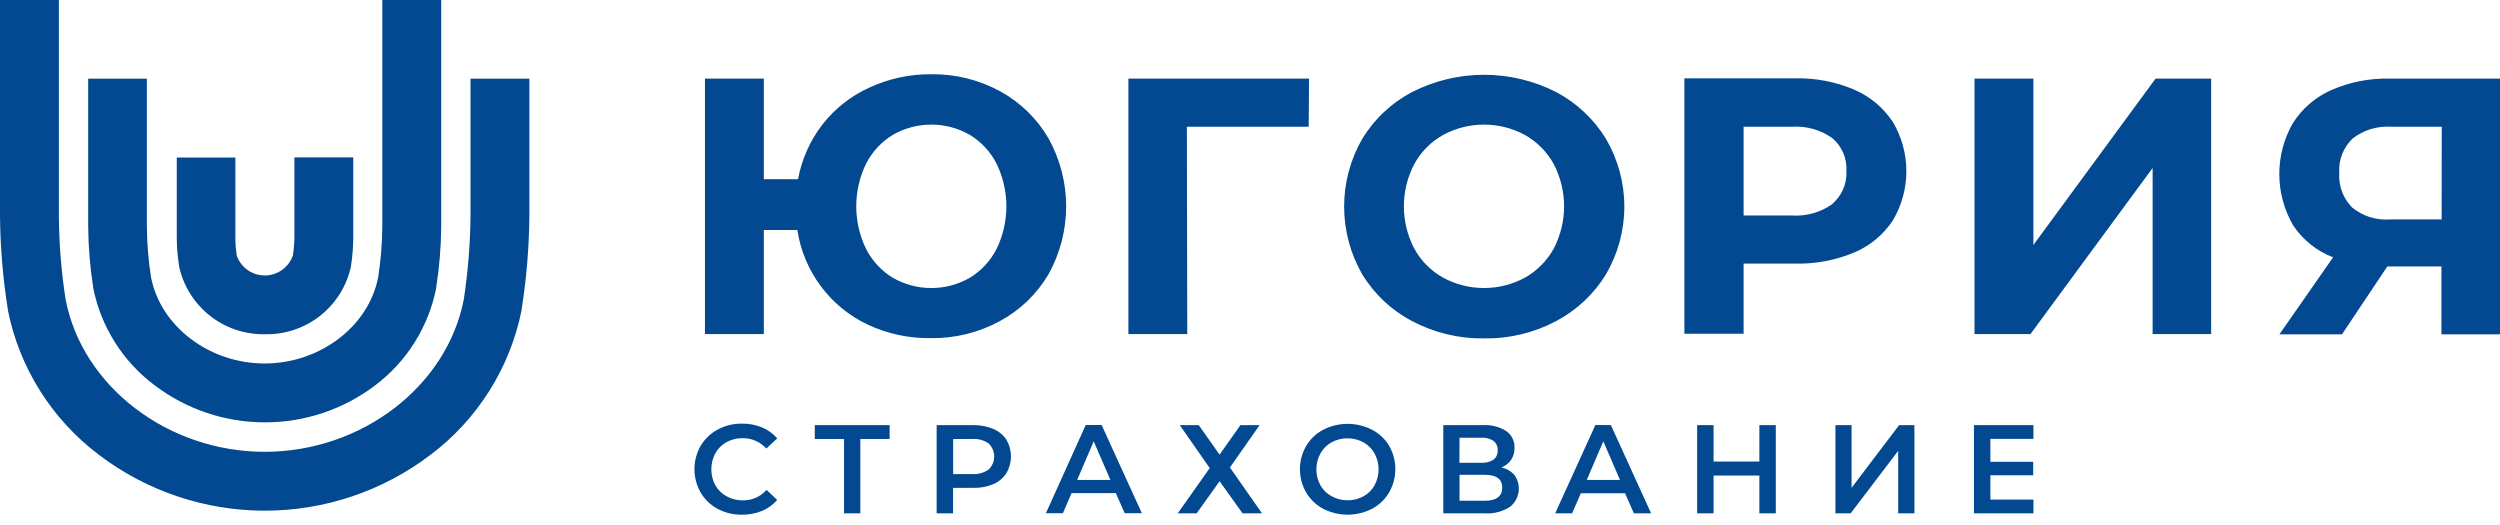
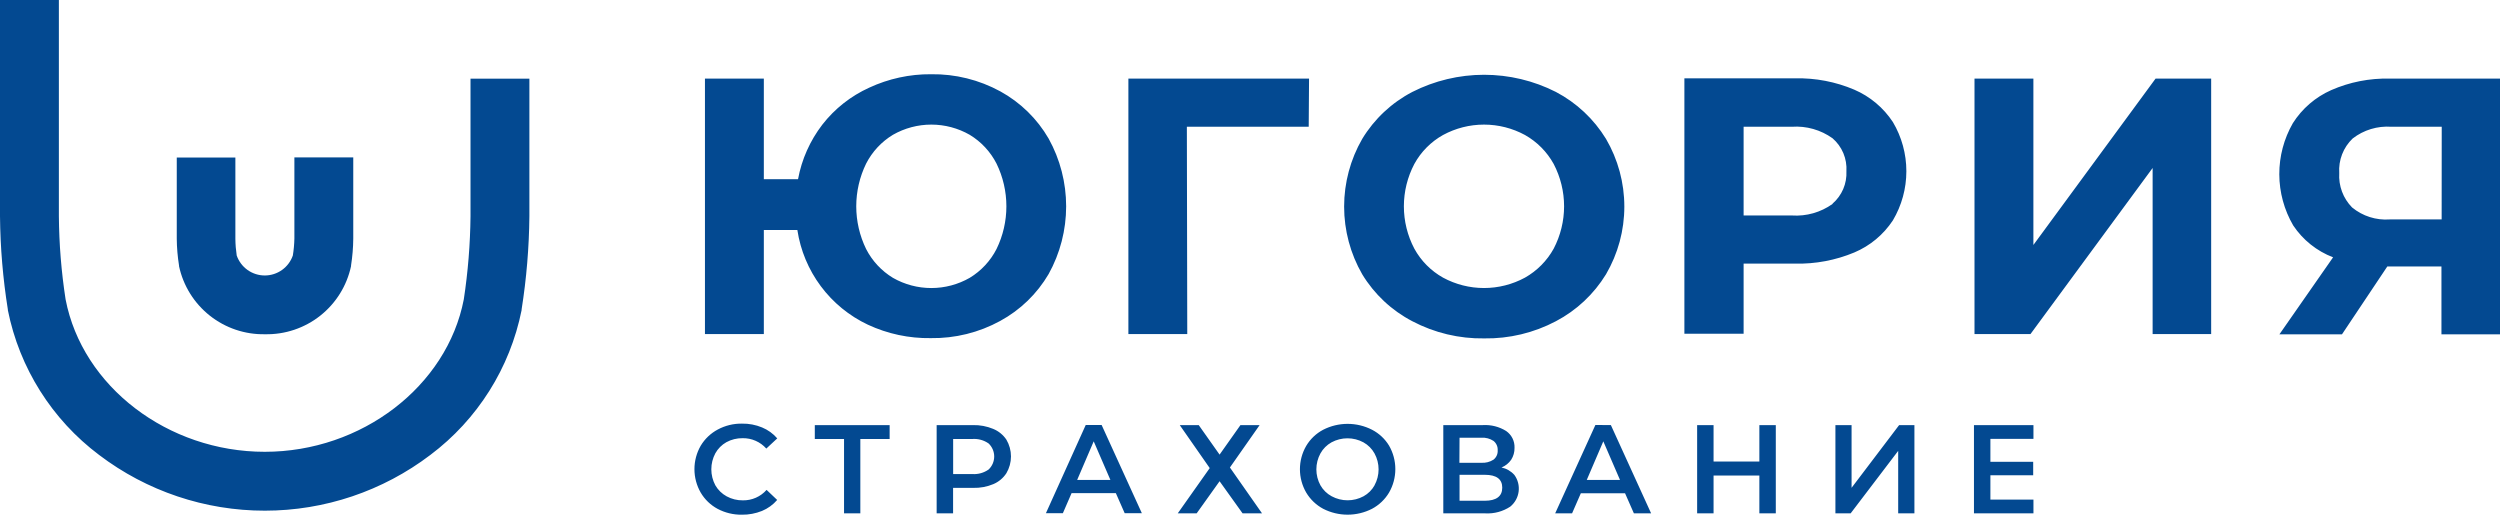
<svg xmlns="http://www.w3.org/2000/svg" width="200" height="42" viewBox="0 0 200 42" fill="none">
  <path d="M21.201 26.739C19.601 26.771 18.039 26.245 16.784 25.251C15.529 24.258 14.659 22.858 14.323 21.294V21.245C14.209 20.535 14.148 19.818 14.141 19.099V12.602H18.83V19.099C18.834 19.548 18.87 19.997 18.937 20.441C19.099 20.907 19.402 21.311 19.804 21.598C20.207 21.884 20.688 22.038 21.182 22.038C21.676 22.038 22.157 21.884 22.56 21.598C22.962 21.311 23.265 20.907 23.427 20.441C23.5 19.991 23.542 19.538 23.551 19.083V12.592H28.261V19.088C28.255 19.807 28.195 20.524 28.084 21.235V21.288C27.75 22.855 26.88 24.257 25.623 25.252C24.367 26.247 22.803 26.773 21.201 26.739V26.739Z" fill="#034991" />
-   <path d="M21.186 33.788C17.998 33.789 14.899 32.745 12.361 30.816C9.824 28.915 8.078 26.145 7.457 23.037V22.989C7.204 21.391 7.07 19.778 7.055 18.16V6.293H11.749V18.182C11.765 19.52 11.876 20.856 12.082 22.179C12.844 26.117 16.749 29.078 21.17 29.078C25.591 29.078 29.491 26.117 30.253 22.184C30.461 20.86 30.572 19.522 30.585 18.182V0H35.296V18.182C35.281 19.799 35.146 21.413 34.893 23.01V23.059C34.275 26.165 32.533 28.935 30.001 30.838C27.464 32.759 24.368 33.795 21.186 33.788V33.788Z" fill="#034991" />
  <path d="M21.192 40.854C16.402 40.857 11.744 39.291 7.929 36.396C4.154 33.562 1.554 29.437 0.628 24.808V24.759C0.234 22.293 0.024 19.8 0 17.302V0H4.71V17.302C4.728 19.528 4.907 21.749 5.247 23.949C6.588 30.924 13.428 36.144 21.181 36.144C28.933 36.144 35.763 30.902 37.104 23.949C37.439 21.747 37.618 19.524 37.641 17.297V6.293H42.351V17.302C42.327 19.798 42.119 22.289 41.729 24.754V24.808C40.801 29.436 38.202 33.561 34.427 36.396C30.62 39.288 25.972 40.853 21.192 40.854V40.854ZM58.108 35.377C58.507 35.159 58.956 35.048 59.411 35.055C59.768 35.049 60.122 35.12 60.449 35.264C60.776 35.407 61.068 35.62 61.305 35.886L62.18 35.071C61.85 34.688 61.434 34.389 60.967 34.196C60.458 33.984 59.91 33.88 59.358 33.89C58.682 33.88 58.016 34.042 57.421 34.362C56.858 34.662 56.387 35.109 56.058 35.656C55.729 36.226 55.555 36.874 55.555 37.533C55.555 38.192 55.729 38.84 56.058 39.411C56.381 39.96 56.849 40.409 57.41 40.709C58.007 41.025 58.673 41.185 59.347 41.176C59.898 41.184 60.445 41.081 60.957 40.876C61.426 40.682 61.844 40.381 62.174 39.996L61.327 39.191C61.09 39.459 60.799 39.673 60.472 39.817C60.145 39.962 59.79 40.033 59.433 40.028C58.978 40.035 58.529 39.924 58.129 39.706C57.754 39.501 57.442 39.197 57.228 38.826C57.017 38.432 56.906 37.991 56.906 37.544C56.906 37.096 57.017 36.656 57.228 36.262C57.435 35.892 57.739 35.586 58.108 35.377V35.377ZM65.184 35.119H67.523V41.069H68.827V35.119H71.171V34.008H65.184V35.119ZM79.45 34.309C78.94 34.098 78.392 33.996 77.84 34.008H74.932V41.069H76.247V39.03H77.856C78.408 39.045 78.957 38.943 79.466 38.73C79.894 38.55 80.259 38.245 80.512 37.855C80.751 37.449 80.878 36.986 80.878 36.514C80.878 36.042 80.751 35.579 80.512 35.173C80.252 34.785 79.882 34.484 79.45 34.309ZM79.09 37.56C78.71 37.828 78.25 37.957 77.786 37.925H76.252V35.119H77.786C78.249 35.085 78.71 35.212 79.09 35.478C79.231 35.613 79.343 35.774 79.42 35.953C79.496 36.132 79.536 36.325 79.536 36.519C79.536 36.714 79.496 36.906 79.42 37.085C79.343 37.264 79.231 37.426 79.09 37.56V37.56ZM86.859 33.998L83.672 41.058H85.029L85.727 39.449H89.267L89.976 41.058H91.349L88.13 33.998H86.859ZM86.172 38.397L87.497 35.307L88.833 38.397H86.172ZM100.77 34.008H99.236L97.567 36.369L95.898 34.008H94.38L96.778 37.447L94.219 41.069H95.732L97.567 38.499L99.407 41.069H100.963L98.393 37.399L100.77 34.008V34.008ZM109.762 34.379C109.157 34.07 108.488 33.909 107.809 33.909C107.13 33.909 106.46 34.07 105.856 34.379C105.29 34.677 104.818 35.126 104.493 35.677C104.166 36.243 103.994 36.885 103.994 37.539C103.994 38.192 104.166 38.834 104.493 39.4C104.82 39.951 105.291 40.402 105.856 40.704C106.46 41.013 107.13 41.174 107.809 41.174C108.488 41.174 109.157 41.013 109.762 40.704C110.326 40.404 110.798 39.955 111.124 39.406C111.454 38.835 111.627 38.187 111.627 37.528C111.627 36.869 111.454 36.221 111.124 35.65C110.796 35.109 110.324 34.669 109.762 34.379ZM109.971 38.815C109.765 39.188 109.458 39.495 109.086 39.701C108.693 39.913 108.255 40.024 107.809 40.024C107.363 40.024 106.924 39.913 106.532 39.701C106.157 39.499 105.846 39.196 105.636 38.826C105.421 38.435 105.309 37.996 105.309 37.549C105.309 37.103 105.421 36.664 105.636 36.272C105.842 35.9 106.149 35.593 106.521 35.387C106.913 35.175 107.352 35.064 107.798 35.064C108.244 35.064 108.683 35.175 109.075 35.387C109.447 35.593 109.754 35.9 109.96 36.272C110.175 36.664 110.287 37.103 110.287 37.549C110.287 37.996 110.175 38.435 109.96 38.826L109.971 38.815ZM120.121 37.399C120.433 37.272 120.701 37.058 120.894 36.782C121.077 36.496 121.17 36.161 121.162 35.822C121.172 35.56 121.116 35.3 120.999 35.065C120.882 34.831 120.707 34.63 120.491 34.48C119.935 34.134 119.284 33.969 118.63 34.008H115.464V41.069H118.823C119.528 41.108 120.228 40.92 120.819 40.532C121.188 40.232 121.428 39.802 121.49 39.33C121.552 38.858 121.431 38.38 121.151 37.995C120.88 37.691 120.519 37.483 120.121 37.399V37.399ZM116.763 35.017H118.512C118.855 34.994 119.196 35.085 119.483 35.275C119.594 35.364 119.682 35.479 119.74 35.61C119.798 35.741 119.823 35.883 119.815 36.026C119.824 36.168 119.799 36.31 119.741 36.439C119.683 36.569 119.594 36.683 119.483 36.771C119.194 36.957 118.854 37.045 118.512 37.023H116.752L116.763 35.017ZM118.785 40.06H116.763V37.984H118.785C119.714 37.984 120.18 38.327 120.18 39.014C120.18 39.701 119.708 40.06 118.78 40.06H118.785ZM127.632 33.998L124.413 41.069H125.765L126.468 39.459H130.003L130.712 41.069H132.09L128.871 34.008L127.632 33.998ZM126.94 38.397L128.265 35.307L129.601 38.397H126.94ZM140.749 36.922H137.085V34.008H135.771V41.069H137.085V38.043H140.749V41.069H142.064V34.008H140.749V36.922V36.922ZM148.126 39.025V34.008H146.833V41.069H148.051L151.855 36.069V41.069H153.153V34.008H151.93L148.126 39.025ZM159.232 35.108V36.943H162.655V38.021H159.232V39.969H162.676V41.069H157.917V34.008H162.676V35.108H159.232V35.108ZM80.029 7.312C78.33 6.383 76.418 5.91 74.482 5.939C72.775 5.926 71.088 6.293 69.54 7.012C68.067 7.68 66.778 8.696 65.785 9.973C64.802 11.253 64.136 12.748 63.843 14.335H61.107V6.288H56.396V26.723H61.107V18.402H63.789C64.036 20.031 64.68 21.574 65.664 22.895C66.648 24.216 67.943 25.275 69.433 25.977C71.008 26.71 72.729 27.077 74.466 27.05C76.402 27.079 78.314 26.606 80.013 25.677C81.624 24.802 82.965 23.503 83.892 21.921C84.81 20.264 85.292 18.4 85.292 16.505C85.292 14.611 84.81 12.747 83.892 11.089C82.973 9.502 81.637 8.195 80.029 7.312ZM79.723 19.92C79.236 20.873 78.493 21.672 77.577 22.227C76.642 22.762 75.583 23.043 74.506 23.043C73.428 23.043 72.37 22.762 71.434 22.227C70.519 21.672 69.776 20.873 69.288 19.92C68.77 18.857 68.5 17.689 68.5 16.505C68.5 15.322 68.77 14.154 69.288 13.091C69.776 12.137 70.519 11.338 71.434 10.784C72.37 10.249 73.428 9.968 74.506 9.968C75.583 9.968 76.642 10.249 77.577 10.784C78.493 11.338 79.236 12.137 79.723 13.091C80.242 14.154 80.511 15.322 80.511 16.505C80.511 17.689 80.242 18.857 79.723 19.92V19.92ZM94.949 10.14H104.697L104.724 6.288H90.271V26.723H94.981L94.949 10.14ZM118.737 27.072C120.734 27.103 122.706 26.631 124.472 25.698C126.123 24.831 127.507 23.533 128.48 21.943C129.441 20.299 129.947 18.43 129.947 16.527C129.947 14.623 129.441 12.754 128.48 11.111C127.507 9.52 126.123 8.223 124.472 7.355C122.692 6.452 120.725 5.982 118.729 5.982C116.733 5.982 114.766 6.452 112.986 7.355C111.332 8.217 109.945 9.516 108.978 11.111C108.029 12.758 107.53 14.626 107.53 16.527C107.53 18.428 108.029 20.296 108.978 21.943C109.945 23.538 111.332 24.837 112.986 25.698C114.758 26.631 116.735 27.103 118.737 27.072ZM113.147 13.117C113.679 12.144 114.475 11.341 115.443 10.8C116.449 10.254 117.576 9.968 118.721 9.968C119.866 9.968 120.993 10.254 121.999 10.8C122.964 11.345 123.759 12.147 124.295 13.117C124.841 14.163 125.127 15.325 125.127 16.505C125.127 17.685 124.841 18.848 124.295 19.893C123.759 20.863 122.964 21.665 121.999 22.211C120.993 22.756 119.866 23.042 118.721 23.042C117.576 23.042 116.449 22.756 115.443 22.211C114.475 21.669 113.679 20.866 113.147 19.893C112.597 18.849 112.31 17.686 112.31 16.505C112.31 15.325 112.597 14.162 113.147 13.117V13.117ZM151.431 17.629C152.137 16.439 152.509 15.081 152.509 13.697C152.509 12.313 152.137 10.954 151.431 9.764C150.677 8.617 149.602 7.716 148.341 7.173C146.848 6.539 145.236 6.23 143.614 6.266H134.751V26.701H139.489V21.09H143.614C145.235 21.126 146.845 20.823 148.341 20.199C149.603 19.667 150.678 18.773 151.431 17.629V17.629ZM146.603 16.315C145.659 16.99 144.509 17.316 143.351 17.238H139.489V10.14H143.351C144.509 10.061 145.659 10.387 146.603 11.062C146.979 11.387 147.275 11.794 147.468 12.252C147.66 12.71 147.744 13.206 147.713 13.702C147.737 14.19 147.649 14.677 147.457 15.126C147.264 15.575 146.972 15.974 146.603 16.293V16.315ZM176.893 26.723V6.288H172.446L162.671 19.598V6.288H157.96V26.723H162.44L172.21 13.439V26.723H176.893ZM191.18 6.288C189.57 6.249 187.971 6.564 186.496 7.21C185.234 7.769 184.166 8.69 183.428 9.855C182.713 11.1 182.339 12.512 182.344 13.947C182.349 15.383 182.732 16.791 183.454 18.032C184.227 19.194 185.343 20.087 186.647 20.585L182.355 26.744H187.36L190.987 21.315H195.316V26.744H200V6.288H191.18ZM195.332 17.554H191.18C190.089 17.634 189.009 17.29 188.165 16.594C187.811 16.234 187.536 15.803 187.36 15.33C187.183 14.856 187.108 14.351 187.14 13.847C187.105 13.335 187.182 12.822 187.368 12.343C187.553 11.865 187.842 11.433 188.213 11.079C189.093 10.397 190.193 10.063 191.303 10.14H195.338L195.332 17.554Z" fill="#034991" />
</svg>